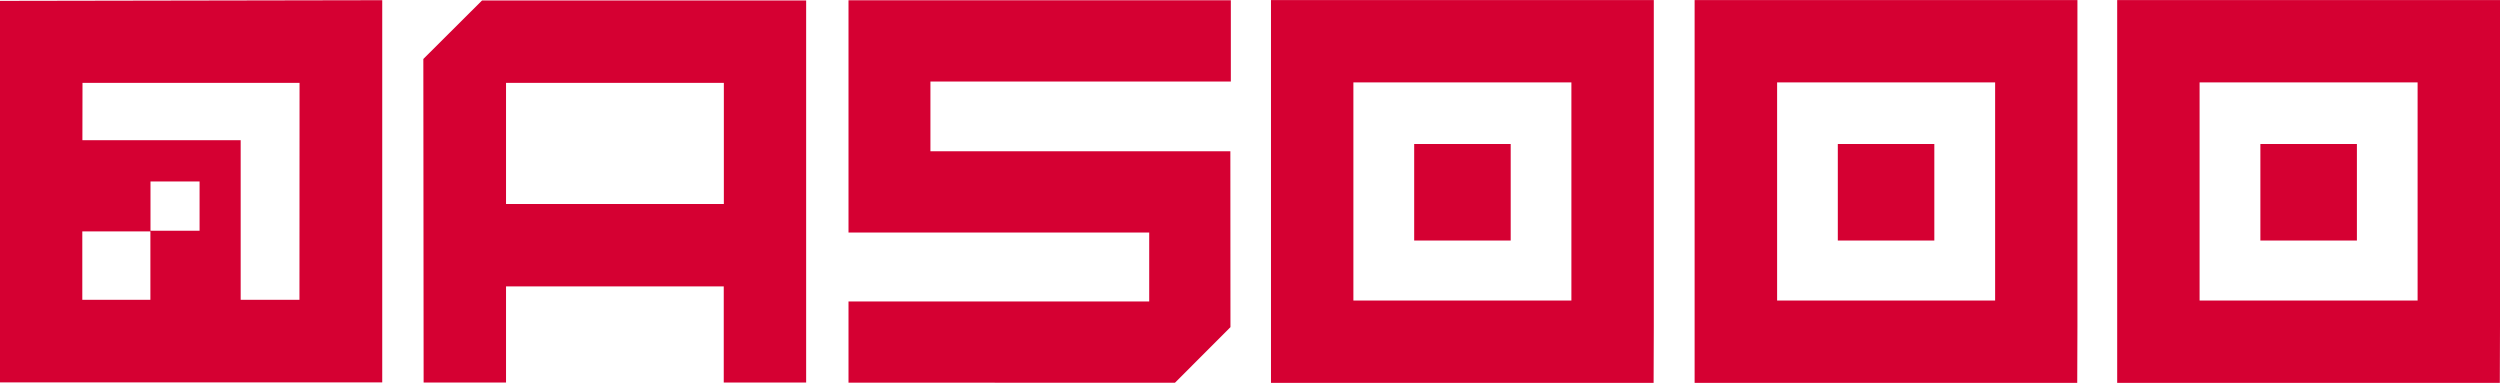
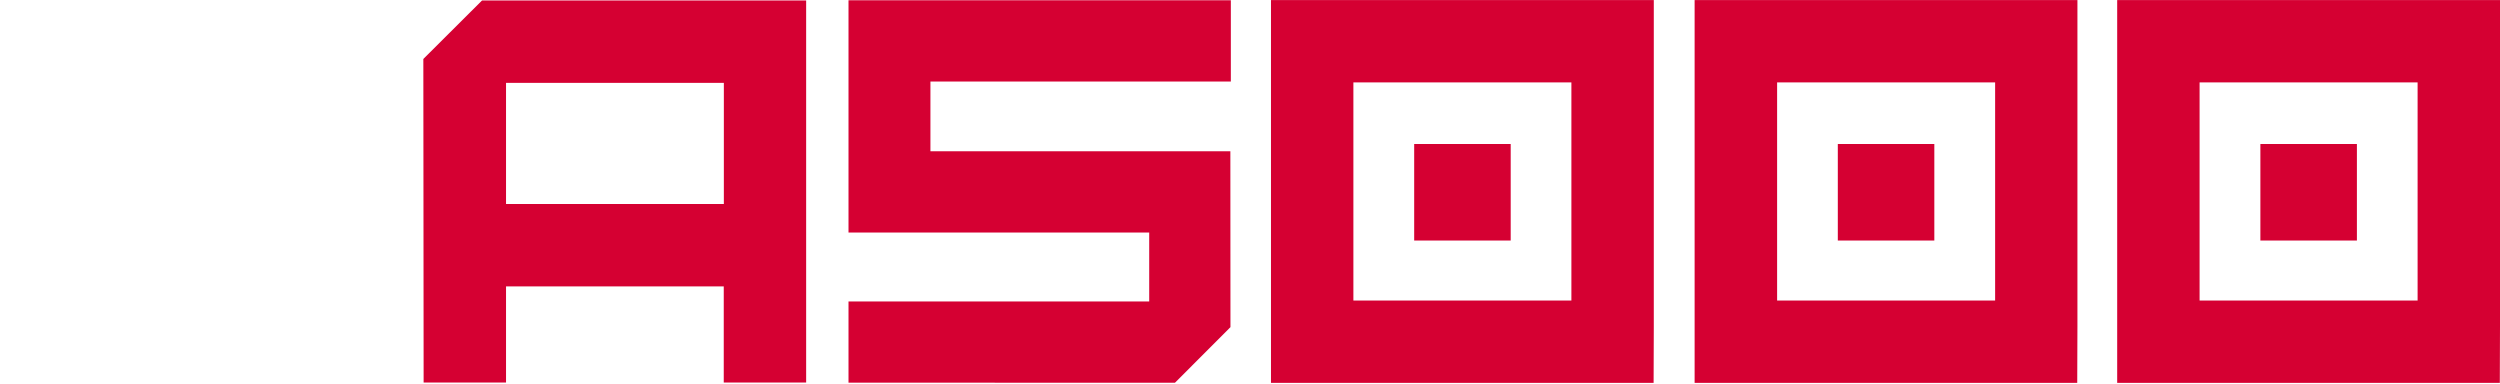
<svg xmlns="http://www.w3.org/2000/svg" width="670" height="103" viewBox="0 0 670 103" fill="none">
  <path fill-rule="evenodd" clip-rule="evenodd" d="M329.865 21.854V0.077H227.4V62.319H307.987V80.801H227.4V102.552L314.885 102.578L329.762 87.674L329.737 40.542H249.355V21.854H329.865Z" fill="#D50032" />
-   <path fill-rule="evenodd" clip-rule="evenodd" d="M0 0.232L102.439 0.052V102.475H0V0.232ZM22.058 62.01V80.338H40.306V62.01H22.058ZM40.332 48.625V61.83H53.485V48.625H40.332ZM22.084 37.582H64.501V80.338H80.253L80.279 22.215H22.11L22.084 37.582Z" fill="#D50032" />
  <path fill-rule="evenodd" clip-rule="evenodd" d="M605.783 38.586H631.65V64.455H605.783V38.586ZM567.406 0V102.603H669.949L670 87.468V0.026H567.406V0ZM589.49 22.086V80.543H647.917V22.086H589.49Z" fill="#D50032" />
  <path fill-rule="evenodd" clip-rule="evenodd" d="M492.533 38.586H518.4V64.455H492.533V38.586ZM454.157 0V102.603H556.699L556.751 87.468V0.026H454.157V0ZM476.266 22.086V80.543H534.693V22.086H476.266Z" fill="#D50032" />
  <path fill-rule="evenodd" clip-rule="evenodd" d="M379 38.586H404.867V64.455H379V38.586ZM340.624 0V102.603H443.166L443.218 87.468V0.026H340.624V0ZM362.708 22.086V80.543H421.134V22.086H362.708Z" fill="#D50032" />
-   <path fill-rule="evenodd" clip-rule="evenodd" d="M129.182 0.129H216.049V102.526H193.965V76.76H135.616V102.526H113.532L113.455 15.805L129.182 0.129ZM193.991 54.674V22.215H135.616V54.674H193.991V54.674Z" fill="#D50032" />
+   <path fill-rule="evenodd" clip-rule="evenodd" d="M129.182 0.129H216.049V102.526H193.965V76.76H135.616V102.526H113.532L113.455 15.805ZM193.991 54.674V22.215H135.616V54.674H193.991V54.674Z" fill="#D50032" />
</svg>